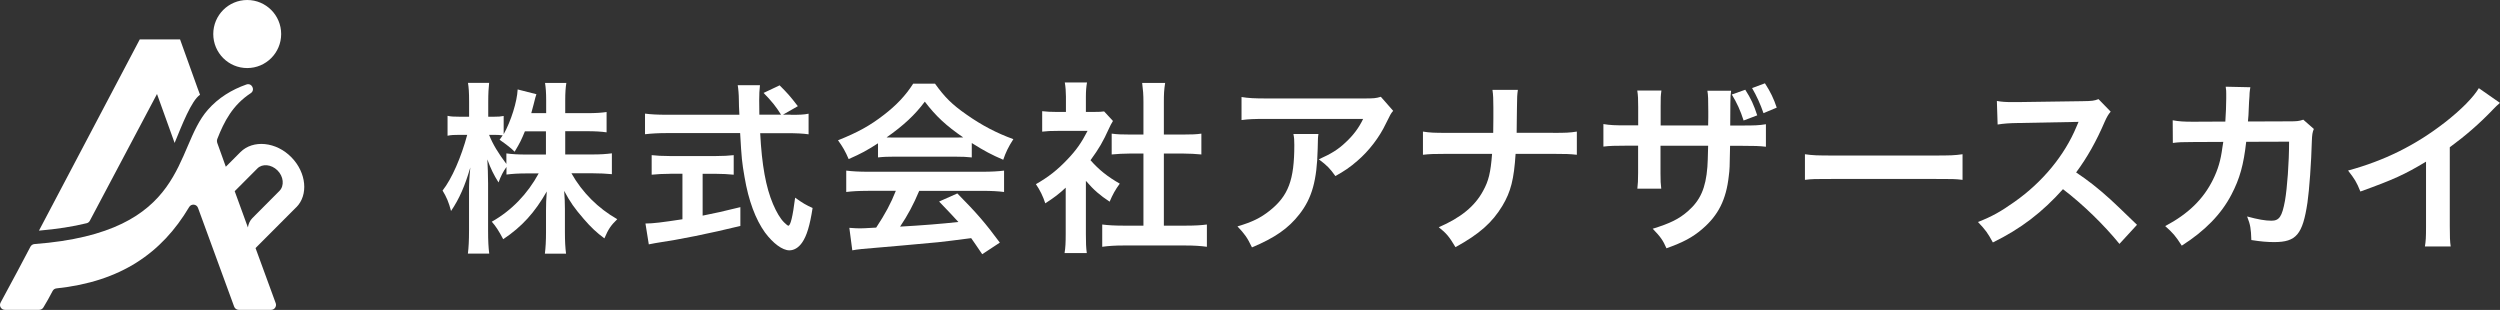
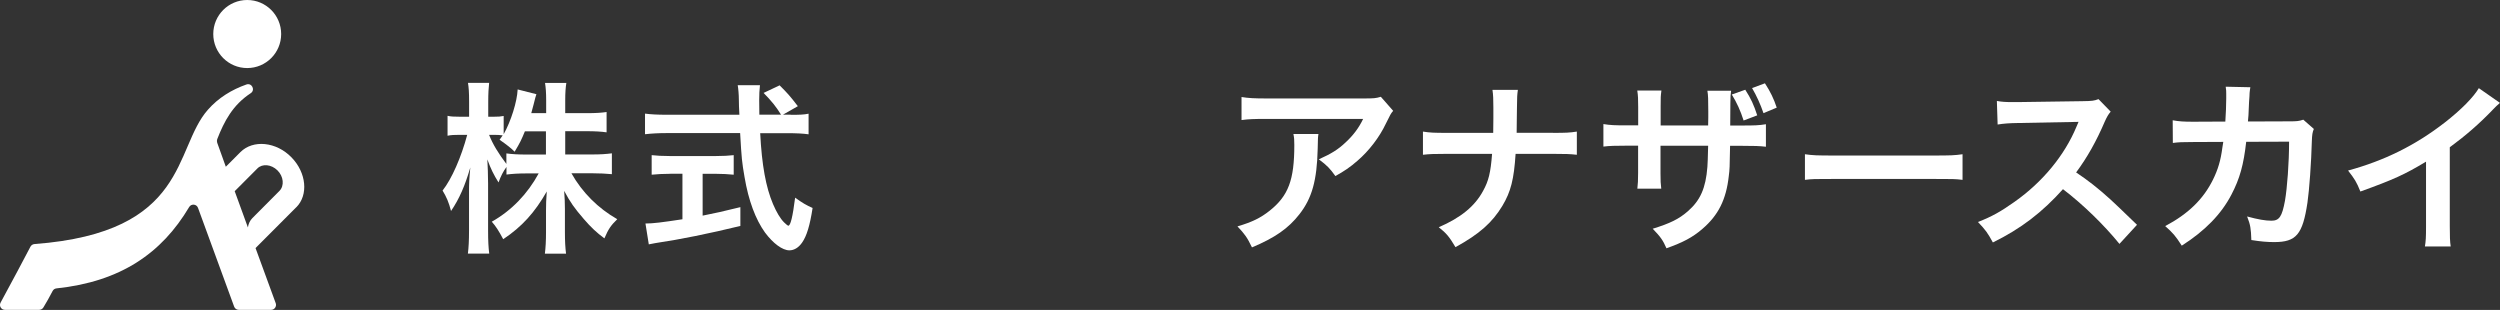
<svg xmlns="http://www.w3.org/2000/svg" width="242" height="30" viewBox="0 0 242 30" fill="none">
  <rect x="0" y="0" width="242" height="30" fill="#333333" stroke="none" />
  <g clip-path="url(#clip0_10_2697)">
    <path d="M28.682 20.066C29.868 18.877 29.663 16.72 28.221 15.238C26.742 13.712 24.494 13.499 23.272 14.725L21.859 16.141C21.442 14.982 21.207 14.336 21.024 13.815C20.988 13.705 20.988 13.588 21.024 13.477C21.705 11.731 22.532 10.161 24.267 9.024C24.743 8.716 24.377 7.99 23.85 8.18C22.43 8.679 21.134 9.472 20.124 10.623C16.771 14.417 18.316 22.502 3.338 23.624C3.177 23.639 3.031 23.727 2.95 23.874C2.46 24.805 0.988 27.601 0.059 29.288C-0.117 29.604 0.11 29.993 0.476 29.993H3.792C3.96 29.993 4.114 29.904 4.202 29.758C4.685 28.943 4.612 29.068 5.095 28.166C5.168 28.026 5.307 27.931 5.468 27.916C11.676 27.263 15.659 24.512 18.309 20.044C18.514 19.699 19.026 19.743 19.165 20.117C19.473 20.976 19.824 21.93 22.664 29.677C22.73 29.868 22.913 29.993 23.111 29.993H26.244C26.573 29.993 26.8 29.662 26.691 29.354C25.936 27.3 25.292 25.539 24.736 24.013L28.689 20.051L28.682 20.066ZM22.715 18.511L24.919 16.302C25.395 15.825 26.259 15.906 26.852 16.486C27.459 17.08 27.54 17.99 27.049 18.481L24.428 21.115C24.187 21.357 24.048 21.673 23.997 22.017C23.484 20.616 23.067 19.464 22.723 18.518L22.715 18.511Z" fill="white" />
-     <path d="M8.697 21.365L15.198 9.098L16.903 13.837C17.613 12.106 18.529 9.736 19.363 9.171L19.143 8.584L17.43 3.815H13.529L3.771 22.326C5.535 22.172 7.05 21.937 8.39 21.607C8.521 21.578 8.631 21.489 8.697 21.365Z" fill="white" />
    <path d="M23.93 6.588C25.746 6.588 27.217 5.114 27.217 3.294C27.217 1.475 25.746 0 23.93 0C22.115 0 20.644 1.475 20.644 3.294C20.644 5.114 22.115 6.588 23.93 6.588Z" fill="white" />
    <path d="M54.692 14.952H57.327C58.147 14.952 58.659 14.916 59.23 14.842V16.86C58.645 16.808 58.074 16.772 57.305 16.772H55.314C56.368 18.643 57.898 20.161 59.75 21.218C59.128 21.827 58.894 22.164 58.506 23.074C57.759 22.524 57.203 22.003 56.514 21.203C55.592 20.132 55.211 19.596 54.611 18.474C54.662 19.083 54.684 19.721 54.684 20.242V22.487C54.684 23.36 54.721 23.984 54.794 24.556H52.744C52.818 23.969 52.854 23.309 52.854 22.487V20.367C52.854 19.868 52.869 19.222 52.928 18.533C51.771 20.565 50.526 21.944 48.711 23.155C48.264 22.318 48.001 21.907 47.605 21.46C49.509 20.389 51.061 18.782 52.144 16.787H50.966C50.182 16.787 49.611 16.823 49.026 16.896V16.163C48.703 16.61 48.491 17.021 48.257 17.66C47.796 16.926 47.51 16.354 47.174 15.429C47.21 16.016 47.247 16.999 47.247 17.784V22.355C47.247 23.302 47.283 23.977 47.357 24.549H45.292C45.365 23.962 45.402 23.279 45.402 22.355V18.518C45.402 17.806 45.417 17.337 45.526 16.214C45.007 17.982 44.48 19.215 43.66 20.425C43.447 19.589 43.213 19.053 42.84 18.445C43.733 17.322 44.655 15.194 45.226 13.052H44.516C43.982 13.052 43.645 13.067 43.323 13.14V11.21C43.623 11.284 43.945 11.299 44.516 11.299H45.409V9.853C45.409 8.929 45.373 8.459 45.3 8.019H47.349C47.298 8.481 47.261 9.017 47.261 9.853V11.299H47.796C48.242 11.299 48.455 11.284 48.755 11.225V12.993C49.465 11.724 50.058 9.831 50.109 8.657L51.925 9.12C51.851 9.318 51.8 9.516 51.661 10.081C51.551 10.492 51.522 10.616 51.427 10.954H52.869V9.721C52.869 8.973 52.832 8.489 52.759 8.026H54.823C54.75 8.474 54.714 8.973 54.714 9.721V10.954H56.815C57.686 10.954 58.206 10.917 58.718 10.844V12.81C58.198 12.737 57.612 12.7 56.815 12.7H54.714V14.945L54.692 14.952ZM50.812 12.707C50.475 13.529 50.351 13.793 49.816 14.688C49.533 14.39 49.048 14.003 48.359 13.529C48.52 13.316 48.572 13.243 48.66 13.103C48.411 13.067 48.111 13.052 47.788 13.052H47.342C47.715 13.984 48.235 14.835 49.018 15.869V14.85C49.589 14.923 50.102 14.96 50.958 14.96H52.847V12.715H50.819L50.812 12.707Z" fill="white" />
    <path d="M76.543 11.115C77.378 11.115 77.824 11.101 78.271 11.005V13.001C77.773 12.927 77.078 12.891 76.184 12.891H73.586C73.747 15.994 74.135 18.122 74.83 19.758C75.167 20.543 75.525 21.152 75.899 21.526C76.075 21.702 76.258 21.849 76.309 21.849C76.521 21.849 76.733 20.991 76.968 19.134C77.714 19.67 78.022 19.846 78.659 20.132C78.395 21.842 78.088 22.847 77.641 23.485C77.304 23.969 76.873 24.233 76.411 24.233C75.738 24.233 74.83 23.558 74.047 22.502C73.139 21.233 72.458 19.435 72.07 17.131C71.821 15.686 71.785 15.363 71.646 12.883H64.523C63.74 12.883 63.095 12.92 62.437 12.993V10.998C62.986 11.071 63.644 11.108 64.523 11.108H71.573C71.538 10.487 71.521 9.998 71.521 9.641C71.521 9.193 71.47 8.569 71.411 8.247H73.564C73.512 8.694 73.49 9.171 73.49 9.692C73.49 9.993 73.49 10.514 73.505 11.101H75.606C75.108 10.301 74.698 9.795 73.915 8.995L75.467 8.261C76.236 9.032 76.448 9.259 77.231 10.279L75.789 11.101H76.536L76.543 11.115ZM64.882 16.823C64.208 16.823 63.578 16.86 63.081 16.911V15.018C63.527 15.07 64.127 15.107 64.911 15.107H69.223C70.006 15.107 70.577 15.07 71.023 15.018V16.911C70.504 16.86 69.918 16.823 69.245 16.823H68.015V20.873C69.259 20.624 69.955 20.477 71.668 20.051V21.871C68.659 22.605 65.848 23.177 63.461 23.529C63.3 23.566 63.103 23.602 62.803 23.654L62.48 21.636C63.227 21.636 64.062 21.526 66.06 21.225V16.816H64.882V16.823Z" fill="white" />
-     <path d="M84.998 13.867C83.893 14.578 83.395 14.85 82.15 15.4C81.85 14.688 81.565 14.189 81.118 13.58C83.043 12.81 84.237 12.15 85.584 11.101C86.762 10.191 87.67 9.244 88.395 8.1H90.51C91.455 9.42 92.165 10.117 93.519 11.064C95.034 12.135 96.477 12.883 98.094 13.47C97.597 14.241 97.362 14.74 97.113 15.466C95.993 14.982 95.313 14.63 94.068 13.845V15.239C93.607 15.187 93.146 15.165 92.465 15.165H86.521C86.001 15.165 85.474 15.18 84.991 15.239V13.867H84.998ZM84.017 18.474C83.109 18.474 82.502 18.511 81.916 18.584V16.515C82.502 16.588 83.183 16.625 84.017 16.625H95.108C95.979 16.625 96.601 16.588 97.194 16.515V18.584C96.608 18.511 96.001 18.474 95.108 18.474H88.98C88.431 19.78 87.875 20.829 87.128 21.937C89.227 21.82 91.108 21.67 92.772 21.489C92.201 20.866 91.901 20.543 90.906 19.509L92.67 18.724C94.573 20.653 95.342 21.541 96.784 23.485L95.078 24.608C94.493 23.735 94.31 23.485 94.01 23.052C92.531 23.25 91.462 23.375 90.803 23.448C89.039 23.61 85.518 23.933 84.8 23.984C83.805 24.057 82.912 24.145 82.502 24.233L82.216 22.054C82.699 22.091 82.999 22.106 83.248 22.106C83.373 22.106 83.907 22.091 84.815 22.032C85.686 20.712 86.243 19.677 86.718 18.467H84.01L84.017 18.474ZM92.458 13.316C92.743 13.316 92.904 13.316 93.241 13.302C91.601 12.179 90.591 11.247 89.522 9.839C88.578 11.108 87.472 12.142 85.818 13.302C86.118 13.316 86.228 13.316 86.55 13.316H92.465H92.458Z" fill="white" />
-     <path d="M105.114 22.678C105.114 23.514 105.129 23.962 105.202 24.497H103.05C103.138 23.962 103.16 23.478 103.16 22.641V18.166C102.464 18.811 102.091 19.09 101.183 19.684C100.971 19.01 100.649 18.364 100.275 17.828C101.52 17.117 102.376 16.434 103.335 15.422C104.17 14.549 104.69 13.815 105.275 12.671H102.376C101.732 12.671 101.359 12.685 100.883 12.744V10.763C101.33 10.814 101.703 10.836 102.289 10.836H103.182V9.34C103.182 8.878 103.145 8.393 103.072 7.982H105.224C105.151 8.393 105.114 8.782 105.114 9.376V10.836H105.846C106.395 10.836 106.644 10.822 106.878 10.785L107.735 11.71C107.574 11.981 107.471 12.157 107.34 12.458C106.754 13.742 106.417 14.329 105.561 15.51C106.395 16.456 107.215 17.102 108.394 17.777C107.969 18.349 107.698 18.848 107.413 19.523C106.49 18.914 105.883 18.401 105.114 17.506V22.678ZM112.662 21.842H114.799C115.692 21.842 116.278 21.805 116.827 21.732V23.889C116.205 23.8 115.509 23.764 114.799 23.764H108.709C107.998 23.764 107.318 23.8 106.695 23.889V21.732C107.266 21.805 107.889 21.842 108.745 21.842H110.685V14.864H109.353C108.745 14.864 108.174 14.901 107.611 14.952V12.935C108.13 13.008 108.591 13.023 109.353 13.023H110.685V9.883C110.685 9.149 110.648 8.723 110.561 8.026H112.786C112.676 8.738 112.662 9.112 112.662 9.883V13.023H114.55C115.348 13.023 115.795 13.008 116.293 12.935V14.952C115.722 14.901 115.173 14.864 114.55 14.864H112.662V21.842Z" fill="white" />
    <path d="M127.625 12.972C127.574 13.309 127.574 13.331 127.552 14.417C127.479 17.469 127.003 19.178 125.788 20.734C124.719 22.106 123.416 23.015 121.191 23.947C120.729 22.986 120.495 22.663 119.785 21.915C121.227 21.489 122.025 21.093 122.904 20.396C124.719 18.951 125.29 17.418 125.29 14.043C125.29 13.507 125.276 13.346 125.202 12.972H127.625ZM134.858 10.726C134.609 11.027 134.609 11.049 134.148 11.974C133.526 13.294 132.493 14.63 131.403 15.561C130.693 16.185 130.1 16.581 129.265 17.043C128.731 16.295 128.467 16.024 127.662 15.422C128.855 14.886 129.529 14.476 130.261 13.778C130.993 13.104 131.542 12.37 131.952 11.511H122.604C121.359 11.511 120.913 11.526 120.18 11.621V9.391C120.854 9.501 121.41 9.531 122.64 9.531H131.937C133.006 9.531 133.167 9.516 133.665 9.369L134.858 10.726Z" fill="white" />
    <path d="M150.326 12.861C151.571 12.861 151.944 12.847 152.639 12.737V14.982C151.995 14.908 151.534 14.894 150.363 14.894H146.71C146.549 17.373 146.249 18.555 145.429 19.927C144.448 21.548 143.203 22.656 140.89 23.925C140.282 22.905 140.019 22.59 139.272 21.996C141.41 21.071 142.764 19.963 143.562 18.481C144.096 17.52 144.294 16.713 144.433 14.894H140.019C138.84 14.894 138.379 14.908 137.742 14.982V12.737C138.438 12.847 138.826 12.861 140.055 12.861H144.543C144.558 12.113 144.558 11.79 144.558 11.467V10.411C144.558 9.641 144.543 9.178 144.47 8.701H146.929C146.856 9.274 146.856 9.288 146.842 10.411L146.827 11.482C146.817 12.265 146.812 12.722 146.812 12.854H150.341L150.326 12.861Z" fill="white" />
    <path d="M165.348 12.15L165.362 11.35V10.778C165.362 9.596 165.348 9.208 165.275 8.782H167.573C167.522 9.208 167.5 9.281 167.5 9.993C167.5 10.716 167.495 11.435 167.485 12.15H168.627C169.894 12.15 170.245 12.135 170.941 12.025V14.204C170.318 14.13 169.835 14.116 168.664 14.116H167.471C167.434 16.236 167.434 16.361 167.346 17.043C167.097 19.325 166.329 20.844 164.784 22.164C163.825 22.986 162.947 23.448 161.314 24.035C160.978 23.265 160.743 22.927 159.982 22.142C161.673 21.621 162.529 21.196 163.386 20.447C164.594 19.391 165.114 18.217 165.275 16.163C165.311 15.767 165.311 15.341 165.348 14.108H160.736V16.764C160.736 17.513 160.751 17.799 160.809 18.261H158.496C158.547 17.865 158.569 17.403 158.569 16.728V14.101H157.486C156.307 14.101 155.831 14.116 155.209 14.189V12.01C155.904 12.12 156.263 12.135 157.522 12.135H158.576V10.352C158.576 9.604 158.562 9.23 158.489 8.767H160.824C160.751 9.354 160.751 9.391 160.751 10.286V12.142H165.377L165.348 12.15ZM168.942 8.687C169.491 9.545 169.762 10.132 170.099 11.166L168.781 11.665C168.481 10.719 168.122 9.934 167.639 9.149L168.942 8.687ZM170.706 10.954C170.406 10.081 170.048 9.296 169.601 8.525L170.846 8.063C171.38 8.885 171.702 9.56 171.987 10.418L170.706 10.954Z" fill="white" />
    <path d="M174.718 14.93C175.501 15.04 175.838 15.055 177.602 15.055H187.089C188.854 15.055 189.19 15.04 189.974 14.93V17.41C189.264 17.322 189.066 17.322 187.075 17.322H177.617C175.626 17.322 175.428 17.322 174.718 17.41V14.93Z" fill="white" />
    <path d="M205.163 23.61C203.685 21.79 201.635 19.787 199.695 18.312C197.682 20.558 195.632 22.135 192.909 23.47C192.411 22.546 192.199 22.26 191.467 21.489C192.836 20.954 193.692 20.47 195.025 19.523C197.711 17.63 199.849 15.048 201.005 12.26L201.203 11.797C201.013 11.807 199.048 11.844 195.31 11.908C194.454 11.922 193.978 11.959 193.37 12.054L193.297 9.773C193.795 9.861 194.131 9.883 194.864 9.883H195.288L201.554 9.795C202.55 9.78 202.696 9.758 203.136 9.596L204.314 10.807C204.08 11.079 203.941 11.328 203.743 11.768C202.923 13.676 202.052 15.231 200.969 16.691C202.089 17.439 203.055 18.188 204.263 19.281C204.561 19.545 205.427 20.372 206.862 21.761L205.156 23.617L205.163 23.61Z" fill="white" />
    <path d="M223.984 12.473C223.845 12.795 223.808 13.045 223.786 13.668C223.735 15.686 223.537 18.43 223.362 19.611C222.9 22.7 222.278 23.434 220.141 23.434C219.467 23.434 218.86 23.382 217.93 23.236C217.893 22.113 217.842 21.776 217.52 20.954C218.567 21.24 219.284 21.365 219.87 21.365C220.638 21.365 220.902 20.968 221.187 19.421C221.4 18.188 221.583 15.759 221.583 13.713L217.432 13.727C217.183 15.957 216.81 17.293 216.005 18.834C215.024 20.726 213.442 22.348 211.195 23.779C210.587 22.832 210.338 22.546 209.592 21.886C211.817 20.704 213.274 19.296 214.218 17.388C214.701 16.405 214.965 15.532 215.126 14.285C215.163 14.035 215.199 13.859 215.214 13.735L212.256 13.749C211.173 13.749 210.924 13.764 210.331 13.837L210.317 11.643C210.924 11.754 211.4 11.783 212.293 11.783L215.412 11.768C215.463 11.093 215.499 10.059 215.499 9.538V9.09C215.499 8.856 215.499 8.716 215.448 8.393L217.835 8.445C217.798 8.679 217.783 8.745 217.761 8.995C217.761 9.105 217.747 9.208 217.747 9.332C217.722 9.582 217.698 10.017 217.674 10.638C217.659 11.034 217.659 11.189 217.6 11.761L221.553 11.746C222.351 11.746 222.512 11.732 222.959 11.585L223.977 12.48L223.984 12.473Z" fill="white" />
    <path d="M242 9.956C241.7 10.22 241.604 10.293 241.341 10.58C240.009 11.974 238.669 13.133 237.139 14.255V21.878C237.139 22.861 237.154 23.375 237.227 23.859H234.731C234.818 23.338 234.84 22.986 234.84 21.93V15.649C232.754 16.897 231.758 17.359 228.486 18.54C228.113 17.608 227.915 17.308 227.293 16.508C230.821 15.547 233.808 14.065 236.641 11.871C238.23 10.638 239.438 9.406 239.95 8.533L242 9.963V9.956Z" fill="white" />
  </g>
  <defs>
    <clipPath id="clip0_10_2697">
      <rect width="242" height="30" fill="white" />
    </clipPath>
  </defs>
</svg>